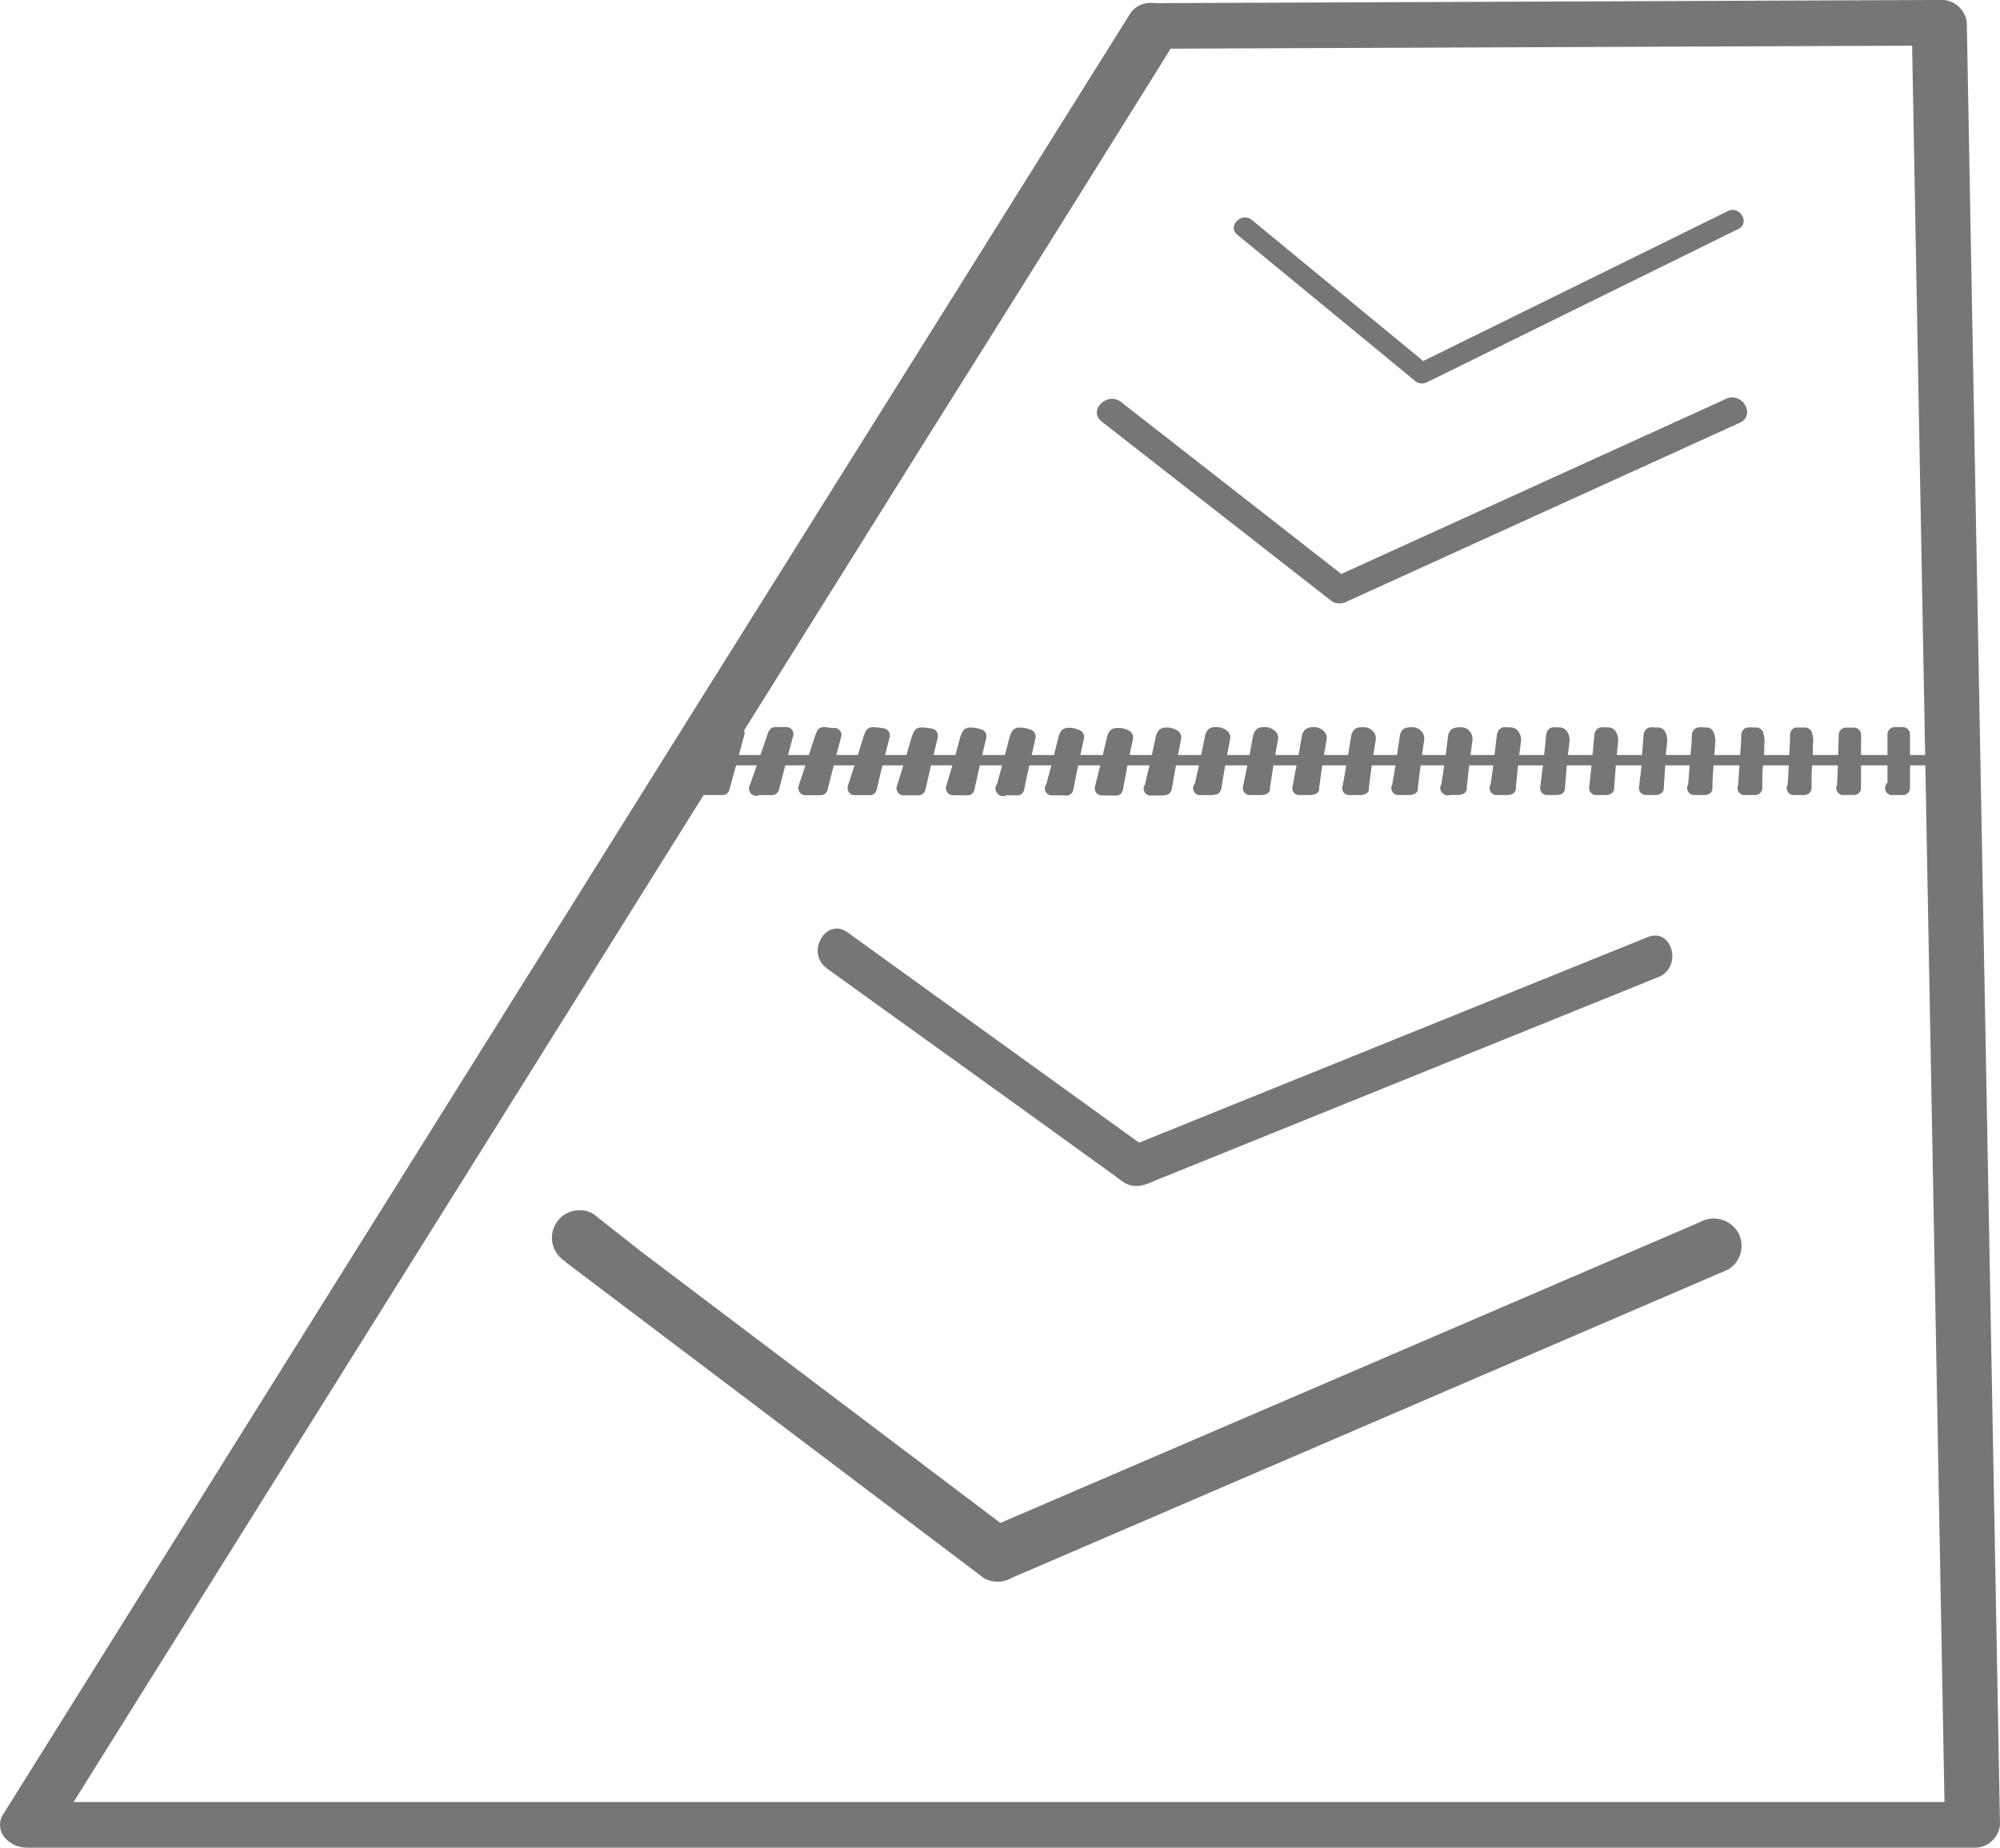
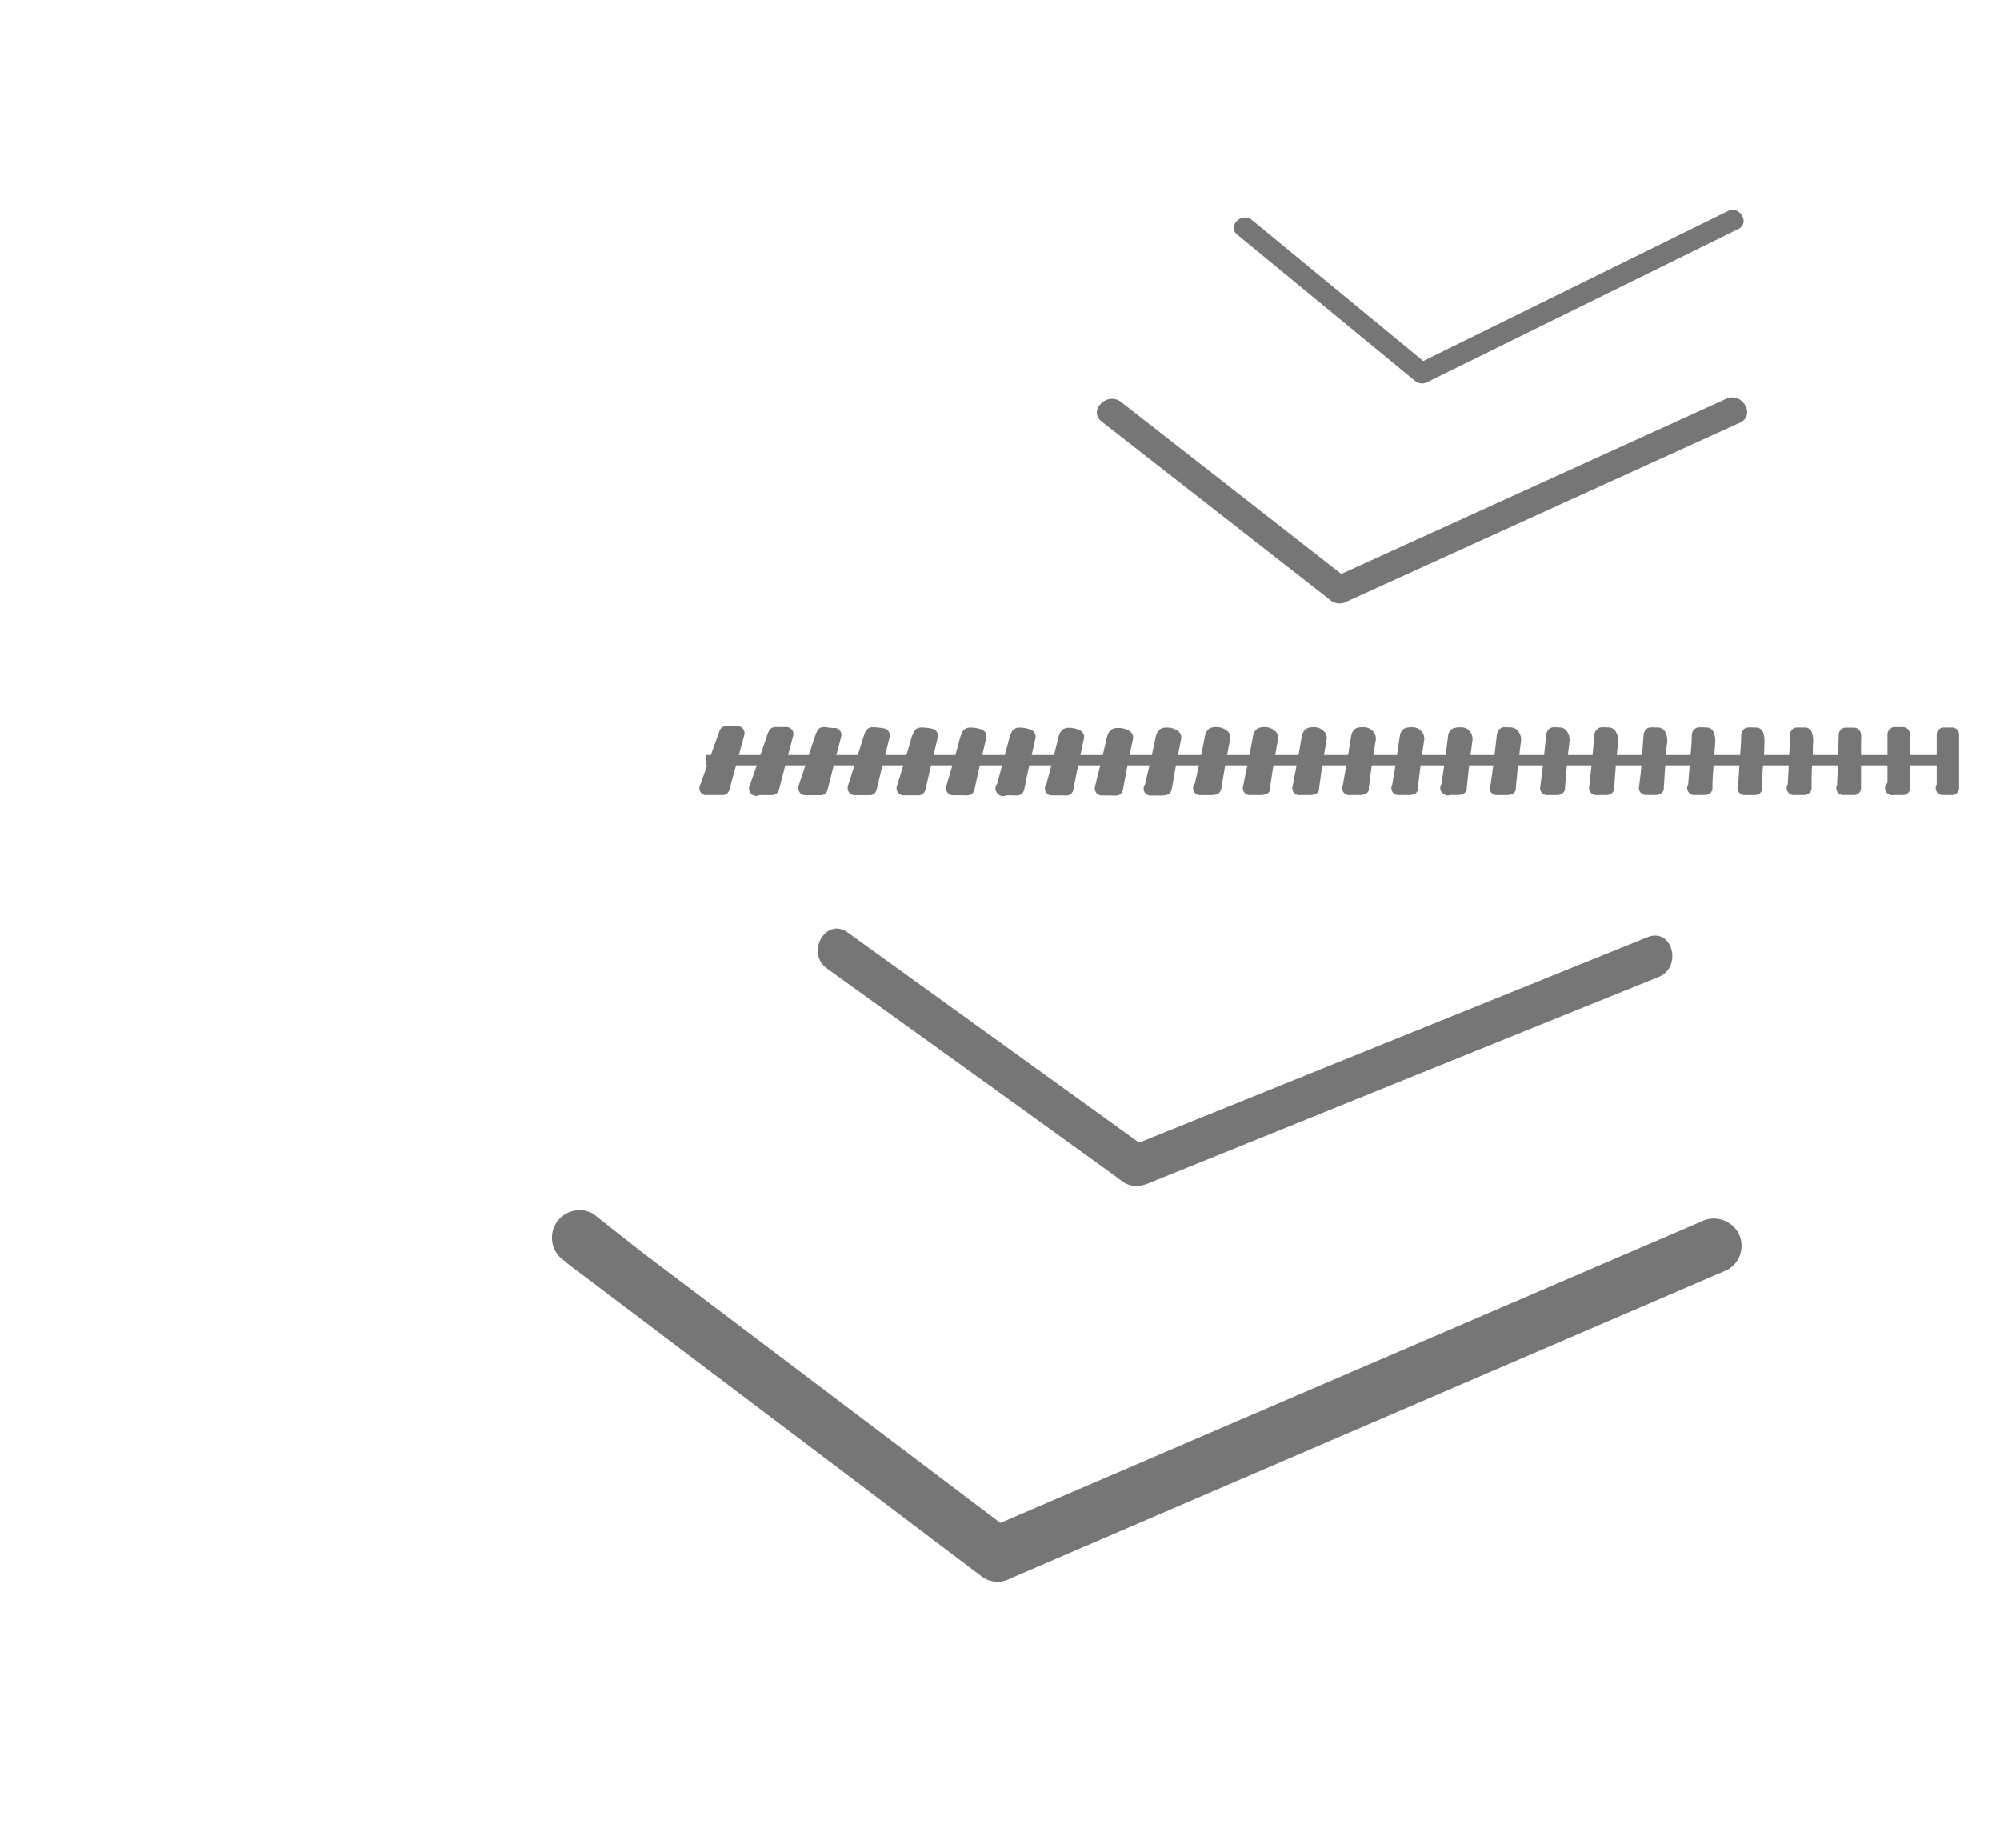
<svg xmlns="http://www.w3.org/2000/svg" width="139.797" height="129.15" viewBox="0 0 139.797 129.15">
  <g id="taśmy" transform="translate(0 0)">
-     <path id="Path_187" data-name="Path 187" d="M462.907,91.644l-30.753,49.1Q416.8,165.29,401.431,189.847L384.2,217.4a1.359,1.359,0,0,0,0,1.589,2.025,2.025,0,0,0,1.659.8H521.813a1.784,1.784,0,0,0,1.926-1.594l-.905-49.273-.905-48.874-.51-27.816a1.784,1.784,0,0,0-1.926-1.594l-54.9.223c-2.485,0-2.485,3.187,0,3.187l54.9-.223-1.926-1.594.905,49.273.905,48.874.51,27.816,1.926-1.594H385.924l1.666,2.39q15.352-24.549,30.724-49.1l30.714-49.1q8.668-13.784,17.24-27.553C467.367,91.437,464.044,89.819,462.907,91.644Z" transform="translate(-383.942 -90.64)" fill="#767676" />
    <path id="Path_188" data-name="Path 188" d="M424.9,210.053l25.7,19.417,3.583,2.706a1.926,1.926,0,0,0,1.926,0l50.083-21.555a1.926,1.926,0,0,0,.693-2.639,1.984,1.984,0,0,0-2.639-.684l-50.131,21.555h1.926l-25.706-19.417-3.438-2.706a1.925,1.925,0,1,0-1.946,3.323Z" transform="translate(-385.418 -121.875)" fill="#767676" />
    <path id="Path_189" data-name="Path 189" d="M443.887,177.134l13.484,9.7,6.742,4.864a6.059,6.059,0,0,0,.645.462c.886.5,1.657,0,2.533-.337l10.691-4.324,24.078-9.737c1.7-.684.963-3.487-.771-2.783l-36.127,14.6,1.117.144-18.3-13.2-2.6-1.878c-1.512-1.088-2.957,1.416-1.464,2.495Z" transform="translate(-386.13 -109.471)" fill="#767676" />
    <path id="Path_190" data-name="Path 190" d="M463.868,127.936l15.949,12.453a1.021,1.021,0,0,0,1.165.154L508.5,128.023c1.127-.52.154-2.177-.963-1.666l-27.517,12.521,1.165.154-15.949-12.453c-.963-.751-2.331.6-1.358,1.358Z" transform="translate(-386.877 -98.481)" fill="#767676" />
    <path id="Path_191" data-name="Path 191" d="M473.721,107.6l12.4,10.2a.761.761,0,0,0,.876.116l21.757-10.71c.828-.414.1-1.657-.732-1.252l-21.757,10.71.876.116-12.4-10.209C474.029,106,473.008,107.007,473.721,107.6Z" transform="translate(-387.243 -91.202)" fill="#767676" />
    <rect id="Rectangle_1328" data-name="Rectangle 1328" width="87.26" height="0.722" transform="translate(49.359 52.775)" fill="#767676" />
    <path id="Path_192" data-name="Path 192" d="M435.2,159.125h1.146c.347-1.262.7-2.523,1.05-3.785h-.819C436.115,156.592,435.662,157.9,435.2,159.125Z" transform="translate(-385.832 -104.056)" fill="#767676" />
    <path id="Path_193" data-name="Path 193" d="M435.182,159.586h1.146a.482.482,0,0,0,.462-.356l.53-1.926.52-1.926a.482.482,0,0,0-.462-.607h-.819a.482.482,0,0,0-.462.356l-.693,1.926-.684,1.926a.482.482,0,0,0,.337.6.5.5,0,0,0,.587-.337l.693-1.926.693-1.926-.472.356h.819l-.462-.607-.53,1.926-.52,1.926.462-.356h-1.146a.482.482,0,0,0,0,.954Z" transform="translate(-385.813 -104.012)" fill="#767676" />
    <path id="Path_194" data-name="Path 194" d="M438.79,159.125h1.165c.337-1.262.674-2.523.963-3.785h-.8Z" transform="translate(-385.964 -104.056)" fill="#767676" />
    <path id="Path_195" data-name="Path 195" d="M439.436,158.991l.462-.356h-1.137a.482.482,0,0,0,0,.963h1.175a.453.453,0,0,0,.376-.212.347.347,0,0,0,.077-.144l.5-1.926.5-1.868a.491.491,0,0,0-.453-.607h-.8a.51.51,0,0,0-.337.135.636.636,0,0,0-.144.212c-.048.125-.1.25-.135.376l-.53,1.541-.655,1.868h0a.5.5,0,1,0,.963.241l.665-1.926.665-1.926-.462.356h.8l-.462-.607-.5,1.926Z" transform="translate(-385.945 -104.023)" fill="#767676" />
    <path id="Path_196" data-name="Path 196" d="M442.38,159.125h1.108c.318-1.262.645-2.523.963-3.785h-.8Z" transform="translate(-386.096 -104.056)" fill="#767676" />
    <path id="Path_197" data-name="Path 197" d="M443.006,159l.453-.356h-1.117a.482.482,0,0,0,0,.963h1.136a.5.5,0,0,0,.376-.222.665.665,0,0,0,.067-.144c.154-.626.318-1.252.472-1.878s.327-1.233.482-1.849a.482.482,0,0,0-.424-.607,2.442,2.442,0,0,1-.636-.058h-.164a.5.5,0,0,0-.347.125.578.578,0,0,0-.135.2,3.014,3.014,0,0,0-.144.376c-.173.52-.347,1.04-.51,1.56s-.424,1.242-.626,1.868h0a.5.5,0,0,0,.963.231l.636-1.926.636-1.926-.453.356h.79l-.462-.6-.482,1.926Z" transform="translate(-386.077 -104.025)" fill="#767676" />
    <path id="Path_198" data-name="Path 198" d="M446,159.125h1.088c.308-1.262.616-2.523.915-3.785h-.79Z" transform="translate(-386.23 -104.056)" fill="#767676" />
    <path id="Path_199" data-name="Path 199" d="M446.576,159l.453-.356h-1.108a.482.482,0,0,0,0,.963h1.127a.462.462,0,0,0,.366-.222.959.959,0,0,0,.067-.144c.144-.626.3-1.252.453-1.878l.462-1.82a.5.5,0,0,0-.414-.607,5.857,5.857,0,0,0-.626-.077h-.164a.5.5,0,0,0-.347.125.414.414,0,0,0-.145.193,2.636,2.636,0,0,0-.144.385l-.491,1.56c-.2.626-.4,1.252-.6,1.868h0a.5.5,0,0,0,.356.578.491.491,0,0,0,.578-.356c.2-.636.4-1.262.616-1.926l.607-1.926-.453.356h.771l-.462-.588-.462,1.926Z" transform="translate(-386.209 -104.026)" fill="#767676" />
    <path id="Path_200" data-name="Path 200" d="M449.56,159.125h1.069c.289-1.262.588-2.523.876-3.785h-.78C450.33,156.6,449.984,157.9,449.56,159.125Z" transform="translate(-386.361 -104.056)" fill="#767676" />
    <path id="Path_201" data-name="Path 201" d="M450.146,159.012l.443-.356h-1.108a.482.482,0,0,0,0,.963H450.6a.482.482,0,0,0,.356-.231.965.965,0,0,0,.067-.144l.433-1.868.433-1.8a.5.5,0,0,0-.385-.607,3.929,3.929,0,0,0-.626-.087h-.164a.6.6,0,0,0-.347.116.712.712,0,0,0-.154.193,2.674,2.674,0,0,0-.154.385l-.462,1.58-.578,1.868h0a.493.493,0,1,0,.963.212c.193-.636.395-1.271.587-1.926l.578-1.926-.453.366h.77l-.472-.588-.433,1.926Z" transform="translate(-386.341 -104.03)" fill="#767676" />
    <path id="Path_202" data-name="Path 202" d="M453.15,159.125h1.05c.279-1.262.559-2.523.828-3.775h-.771C453.892,156.6,453.516,157.9,453.15,159.125Z" transform="translate(-386.493 -104.057)" fill="#767676" />
    <path id="Path_203" data-name="Path 203" d="M453.707,159.012l.453-.356h-1.1a.482.482,0,0,0,0,.963h.732a2.591,2.591,0,0,0,.385,0,.462.462,0,0,0,.347-.231l.058-.144c.135-.626.27-1.242.414-1.868s.279-1.175.414-1.772a.5.5,0,0,0-.376-.6,2.7,2.7,0,0,0-.616-.116h-.164a.626.626,0,0,0-.356.116.616.616,0,0,0-.154.193,1.616,1.616,0,0,0-.154.376c-.144.53-.289,1.069-.443,1.6l-.549,1.868h0a.477.477,0,0,0,.934.193c.183-.636.376-1.262.559-1.926l.559-1.926-.453.356h.751l-.462-.588-.414,1.926Z" transform="translate(-386.473 -104.032)" fill="#767676" />
    <path id="Path_204" data-name="Path 204" d="M456.74,159.125h1.031c.26-1.262.53-2.514.79-3.775h-.77C457.443,156.6,457.087,157.9,456.74,159.125Z" transform="translate(-386.626 -104.057)" fill="#767676" />
    <path id="Path_205" data-name="Path 205" d="M457.278,159.022l.443-.356h-1.079a.482.482,0,0,0,.048.963h.732a2.465,2.465,0,0,0,.376,0,.462.462,0,0,0,.337-.241l.058-.154c.125-.616.25-1.233.395-1.849s.26-1.165.395-1.753a.52.52,0,0,0-.356-.6,2.235,2.235,0,0,0-.616-.135h-.164a.559.559,0,0,0-.356.106.434.434,0,0,0-.164.183,1.616,1.616,0,0,0-.154.376c-.144.539-.279,1.079-.424,1.608l-.52,1.926h0a.491.491,0,1,0,.963.193c.173-.636.356-1.271.53-1.926l.53-1.926-.443.356h.742l-.472-.578-.395,1.926Z" transform="translate(-386.605 -104.037)" fill="#767676" />
    <path id="Path_206" data-name="Path 206" d="M460.33,159.125h1.011c.25-1.262.5-2.514.742-3.775h-.751C460.975,156.6,460.657,157.9,460.33,159.125Z" transform="translate(-386.758 -104.057)" fill="#767676" />
    <path id="Path_207" data-name="Path 207" d="M460.849,159.023l.433-.356h-1.059a.482.482,0,1,0,.058.963H461a1.608,1.608,0,0,0,.376,0,.443.443,0,0,0,.327-.241.735.735,0,0,0,.058-.154c.116-.616.241-1.233.366-1.84l.376-1.734a.52.52,0,0,0-.337-.6,1.753,1.753,0,0,0-.6-.154H461.4a.7.7,0,0,0-.356.1.529.529,0,0,0-.173.183,1.24,1.24,0,0,0-.154.385l-.4,1.618c-.164.626-.337,1.242-.491,1.868h0a.475.475,0,0,0,.934.173c.164-.636.337-1.262.5-1.926l.5-1.926-.443.366h.732l-.462-.578-.376,1.926Z" transform="translate(-386.737 -104.035)" fill="#767676" />
    <path id="Path_208" data-name="Path 208" d="M463.92,159.125h.963c.231-1.262.472-2.514.7-3.775h-.751C464.546,156.6,464.228,157.9,463.92,159.125Z" transform="translate(-386.891 -104.057)" fill="#767676" />
    <path id="Path_209" data-name="Path 209" d="M464.42,159.033l.433-.356h-1.021a.483.483,0,0,0,.067.963h.722a2.246,2.246,0,0,0,.366,0,.443.443,0,0,0,.318-.25.735.735,0,0,0,.058-.154c.116-.616.222-1.223.347-1.84s.231-1.136.356-1.7a.559.559,0,0,0-.318-.607,1.5,1.5,0,0,0-.6-.164h-.212a.7.7,0,0,0-.356.1.53.53,0,0,0-.183.173,1.349,1.349,0,0,0-.154.385c-.135.539-.25,1.088-.385,1.637s-.318,1.242-.462,1.868h0a.488.488,0,0,0,.963.154c.154-.626.318-1.262.482-1.926l.472-1.926-.443.366h.722l-.472-.568-.347,1.926Z" transform="translate(-386.871 -104.039)" fill="#767676" />
    <path id="Path_210" data-name="Path 210" d="M467.51,159.125h.963l.655-3.775h-.742C468.1,156.6,467.809,157.9,467.51,159.125Z" transform="translate(-387.023 -104.057)" fill="#767676" />
    <path id="Path_211" data-name="Path 211" d="M467.961,159.041l.424-.366h-1a.483.483,0,0,0,.077.963h.713a1.541,1.541,0,0,0,.376-.048.443.443,0,0,0,.308-.26.636.636,0,0,0,.048-.144c.106-.607.212-1.223.327-1.83s.222-1.117.327-1.676a.568.568,0,0,0-.3-.607,1.281,1.281,0,0,0-.587-.183H468.5a.664.664,0,0,0-.366.087.588.588,0,0,0-.183.164,1.366,1.366,0,0,0-.164.385c-.116.549-.231,1.1-.356,1.647s-.3,1.252-.433,1.878h0a.482.482,0,0,0,.385.53.472.472,0,0,0,.549-.385c.144-.636.3-1.262.453-1.926l.443-1.926-.433.366h.7l-.462-.559-.337,1.926Z" transform="translate(-387.002 -104.032)" fill="#767676" />
    <path id="Path_212" data-name="Path 212" d="M471.1,159.126h.963l.616-3.766h-.732Z" transform="translate(-387.155 -104.059)" fill="#767676" />
    <path id="Path_213" data-name="Path 213" d="M471.561,159.04l.424-.356-.067-.048h-.925a.484.484,0,1,0,.087.963h.713a1.521,1.521,0,0,0,.366-.048.443.443,0,0,0,.3-.27.851.851,0,0,0,.048-.144c.1-.607.193-1.223.308-1.83s.2-1.1.308-1.647a.588.588,0,0,0-.279-.6,1.156,1.156,0,0,0-.587-.212h-.164a.771.771,0,0,0-.376.077.53.53,0,0,0-.193.164,1.136,1.136,0,0,0-.164.385c-.106.559-.221,1.117-.337,1.666s-.279,1.242-.414,1.868h0a.472.472,0,0,0,.385.53.482.482,0,0,0,.559-.395c.125-.626.279-1.262.414-1.926l.424-1.926-.433.366h.655l-.472-.559-.308,1.926Z" transform="translate(-387.135 -104.024)" fill="#767676" />
    <path id="Path_214" data-name="Path 214" d="M474.69,159.126h.963l.568-3.766H475.5Z" transform="translate(-387.288 -104.059)" fill="#767676" />
    <path id="Path_215" data-name="Path 215" d="M475.132,159.049l.414-.366-.048-.048h-.925a.484.484,0,0,0,.1.963h.7a1.079,1.079,0,0,0,.366-.058.424.424,0,0,0,.289-.27.849.849,0,0,0,0-.144c.1-.607.183-1.214.289-1.82s.183-1.088.289-1.628a.635.635,0,0,0-.27-.6,1.021,1.021,0,0,0-.568-.231h-.173a.9.9,0,0,0-.376.077.51.51,0,0,0-.193.154.963.963,0,0,0-.173.385c-.106.568-.2,1.127-.318,1.685s-.26,1.242-.385,1.868h0a.462.462,0,0,0,.395.52.482.482,0,0,0,.549-.395c.116-.636.26-1.262.385-1.926l.395-1.926-.433.376h.645l-.472-.559-.279,1.926Z" transform="translate(-387.267 -104.024)" fill="#767676" />
    <path id="Path_216" data-name="Path 216" d="M478.28,159.126h.963l.53-3.766h-.722Z" transform="translate(-387.42 -104.059)" fill="#767676" />
    <path id="Path_217" data-name="Path 217" d="M478.693,159.05l.424-.356-.048-.058h-.905a.484.484,0,0,0,.1.963h.693a1.06,1.06,0,0,0,.356-.058.462.462,0,0,0,.289-.279q0-.072,0-.144c.087-.607.164-1.214.26-1.82s.183-1.069.27-1.6a.636.636,0,0,0-.241-.6.886.886,0,0,0-.568-.241h-.173a.963.963,0,0,0-.385.077.433.433,0,0,0-.193.154.78.78,0,0,0-.173.385c-.1.559-.193,1.127-.3,1.685s-.241,1.252-.356,1.878h0a.462.462,0,0,0,.395.51.482.482,0,0,0,.549-.4c.116-.626.241-1.252.366-1.926l.356-1.926-.424.376h.645l-.472-.549-.27,1.926Z" transform="translate(-387.4 -104.026)" fill="#767676" />
    <path id="Path_218" data-name="Path 218" d="M481.87,159.126h.9l.491-3.766h-.713C482.313,156.612,482.092,157.9,481.87,159.126Z" transform="translate(-387.552 -104.059)" fill="#767676" />
    <path id="Path_219" data-name="Path 219" d="M482.265,159.059l.414-.356v-.067h-.7a.674.674,0,0,0-.2,0,.484.484,0,0,0,.106.963h.7a.905.905,0,0,0,.356-.067.414.414,0,0,0,.27-.279.793.793,0,0,0,0-.144c.077-.607.154-1.214.241-1.811s.164-1.059.25-1.58a.722.722,0,0,0-.221-.6.829.829,0,0,0-.568-.26h-.173a.964.964,0,0,0-.385.058.453.453,0,0,0-.2.154.78.78,0,0,0-.173.385c-.1.568-.183,1.137-.279,1.7s-.222,1.242-.328,1.868h0a.485.485,0,0,0,.963.106c.106-.636.221-1.262.337-1.926l.337-1.926-.424.366v.058h.645l-.482-.539-.241,1.878Z" transform="translate(-387.533 -104.025)" fill="#767676" />
    <path id="Path_220" data-name="Path 220" d="M485.45,159.126h.876l.453-3.766h-.7C485.874,156.612,485.662,157.9,485.45,159.126Z" transform="translate(-387.684 -104.059)" fill="#767676" />
    <path id="Path_221" data-name="Path 221" d="M485.835,159.059l.414-.356v-.067h-.7a.453.453,0,0,0-.2,0,.484.484,0,0,0,.106.963h.7a1.069,1.069,0,0,0,.356-.067.433.433,0,0,0,.26-.289.8.8,0,0,0,0-.144c.067-.607.145-1.2.222-1.8s.144-1.04.222-1.56a.751.751,0,0,0-.2-.6.8.8,0,0,0-.559-.279h-.173a1.242,1.242,0,0,0-.385.058.463.463,0,0,0-.212.145.78.78,0,0,0-.173.385c-.087.578-.164,1.146-.25,1.724s-.212,1.242-.308,1.868h0a.462.462,0,0,0,.414.5.472.472,0,0,0,.539-.414c.1-.626.2-1.252.308-1.926l.308-1.926-.414.366v.058h.636l-.472-.539-.222,1.926Z" transform="translate(-387.664 -104.026)" fill="#767676" />
    <path id="Path_222" data-name="Path 222" d="M489,159.126h.857l.414-3.766h-.7C489.424,156.612,489.231,157.9,489,159.126Z" transform="translate(-387.815 -104.059)" fill="#767676" />
    <path id="Path_223" data-name="Path 223" d="M489.4,159.069l.4-.356v-.077h-.7a.493.493,0,1,0-.087.963h.7a.828.828,0,0,0,.347-.077.453.453,0,0,0,.26-.289v-.154c.067-.6.125-1.194.2-1.791s.135-1.021.2-1.531a.809.809,0,0,0-.183-.6.722.722,0,0,0-.559-.289h-.173a1.243,1.243,0,0,0-.385.058.414.414,0,0,0-.222.135.8.8,0,0,0-.183.385c-.067.578-.144,1.156-.221,1.734s-.193,1.252-.279,1.926h0a.483.483,0,1,0,.963.077c.087-.636.183-1.262.279-1.926l.289-1.926-.424.376v.058h.645l-.482-.53-.2,1.926Z" transform="translate(-387.796 -104.029)" fill="#767676" />
    <path id="Path_224" data-name="Path 224" d="M492.63,159.126h.838l.366-3.756h-.684Z" transform="translate(-387.949 -104.06)" fill="#767676" />
    <path id="Path_225" data-name="Path 225" d="M492.965,159.069l.4-.356v-.077h-.693a.492.492,0,1,0-.077.963h.7a.866.866,0,0,0,.347-.077.472.472,0,0,0,.241-.3v-.154c.058-.6.116-1.194.183-1.782s.116-.963.183-1.512a.876.876,0,0,0-.173-.588.665.665,0,0,0-.539-.318h-.183a1.771,1.771,0,0,0-.395,0,.76.76,0,0,0-.221.135.713.713,0,0,0-.183.395l-.2,1.743c-.077.626-.173,1.252-.25,1.868h0a.462.462,0,0,0,.424.482.482.482,0,0,0,.53-.424c.077-.626.173-1.252.26-1.878l.25-1.926-.414.376v.058h.636l-.472-.53-.183,1.878Z" transform="translate(-387.928 -104.026)" fill="#767676" />
    <path id="Path_226" data-name="Path 226" d="M496.22,159.126h.819l.327-3.756h-.684Z" transform="translate(-388.081 -104.06)" fill="#767676" />
    <path id="Path_227" data-name="Path 227" d="M496.548,159.078l.395-.356v-.087h-.693a.483.483,0,1,0-.067.963h.693a.713.713,0,0,0,.347-.087.453.453,0,0,0,.231-.308s0-.1,0-.144c.048-.588.1-1.185.154-1.782s.116-.963.164-1.483a.963.963,0,0,0-.145-.588.636.636,0,0,0-.539-.337h-.135a1.8,1.8,0,0,0-.4,0,.54.54,0,0,0-.231.125.713.713,0,0,0-.183.395c-.058.588-.116,1.175-.183,1.763s-.154,1.242-.231,1.868h0a.482.482,0,0,0,.963.058c.067-.626.154-1.262.231-1.926l.231-1.926-.414.376v.067h.636l-.482-.53-.154,1.926Z" transform="translate(-388.063 -104.025)" fill="#767676" />
    <path id="Path_228" data-name="Path 228" d="M499.81,159.136h.8l.279-3.756h-.665Z" transform="translate(-388.214 -104.062)" fill="#767676" />
    <path id="Path_229" data-name="Path 229" d="M500.118,159.088l.395-.366v-.087h-.693a.424.424,0,0,0-.193,0,.491.491,0,0,0,.135.963h.694a.655.655,0,0,0,.337-.087.491.491,0,0,0,.231-.318v-.144c.048-.588.087-1.185.135-1.772l.144-1.464a1.127,1.127,0,0,0-.135-.588.607.607,0,0,0-.53-.356h-.173a1.8,1.8,0,0,0-.4,0,.424.424,0,0,0-.231.125.578.578,0,0,0-.193.385c-.058.588-.106,1.185-.164,1.772s-.135,1.252-.2,1.878h0a.482.482,0,0,0,.963,0c.058-.626.135-1.252.2-1.878l.2-1.926-.4.385v.067h.626l-.472-.52-.144,1.878Z" transform="translate(-388.194 -104.025)" fill="#767676" />
    <path id="Path_230" data-name="Path 230" d="M503.4,159.136h.78l.241-3.756h-.665Z" transform="translate(-388.346 -104.062)" fill="#767676" />
    <path id="Path_231" data-name="Path 231" d="M503.689,159.088l.385-.356.048-.1h-.684a.656.656,0,0,0-.2,0,.491.491,0,0,0,.145.963h.684a.655.655,0,0,0,.337-.087.482.482,0,0,0,.222-.327s0-.1,0-.144l.116-1.772c0-.472.077-.963.125-1.435a1.359,1.359,0,0,0-.116-.587.568.568,0,0,0-.52-.366h-.183a1.8,1.8,0,0,0-.4,0,.376.376,0,0,0-.241.116.6.6,0,0,0-.193.385l-.144,1.791c0,.626-.116,1.252-.173,1.868v.048a.477.477,0,0,0,.954.029l.173-1.926.183-1.878-.414.385v.067h.636l-.482-.51-.116,1.926Z" transform="translate(-388.327 -104.027)" fill="#767676" />
    <path id="Path_232" data-name="Path 232" d="M507,159.136h.761l.193-3.756H507.3Z" transform="translate(-388.479 -104.062)" fill="#767676" />
    <path id="Path_233" data-name="Path 233" d="M507.256,159.1l.376-.366.058-.1h-.713a.453.453,0,0,0-.2,0,.488.488,0,0,0,.154.963h.684a.655.655,0,0,0,.337-.1.443.443,0,0,0,.2-.327.74.74,0,0,0,0-.144c0-.587.058-1.175.1-1.763s.067-.963.1-1.416a1.6,1.6,0,0,0-.1-.588.539.539,0,0,0-.51-.385h-.183a1.925,1.925,0,0,0-.414,0,.472.472,0,0,0-.241.116.6.6,0,0,0-.193.385c0,.607-.077,1.2-.125,1.811s-.1,1.242-.144,1.868h0a.482.482,0,0,0,.963,0c.048-.626.1-1.252.154-1.926l.144-1.878-.4.376-.048.077h.693l-.472-.5-.1,1.878Z" transform="translate(-388.455 -104.027)" fill="#767676" />
    <path id="Path_234" data-name="Path 234" d="M510.59,159.136h.732l.154-3.756h-.645Z" transform="translate(-388.611 -104.062)" fill="#767676" />
    <path id="Path_235" data-name="Path 235" d="M510.83,159.1l.376-.356.067-.106H510.6a.453.453,0,0,0-.2,0,.491.491,0,0,0,.173.963h.674a.645.645,0,0,0,.327-.1.511.511,0,0,0,.2-.337q0-.072,0-.144a13.272,13.272,0,0,1,.077-1.753c.077-.578.048-.963.077-1.4a2.226,2.226,0,0,0-.077-.588.53.53,0,0,0-.51-.4h-.183a2.89,2.89,0,0,0-.414,0,.453.453,0,0,0-.251.106.6.6,0,0,0-.193.395c0,.607-.067,1.214-.106,1.811s-.077,1.252-.116,1.878h0a.453.453,0,0,0,.453.453.462.462,0,0,0,.5-.443c0-.626.087-1.252.125-1.926l.116-1.878-.395.376-.058.087h.626l-.482-.5-.077,1.878Z" transform="translate(-388.591 -104.027)" fill="#767676" />
    <path id="Path_236" data-name="Path 236" d="M514.18,159.137h.713L515,155.39h-.636Z" transform="translate(-388.743 -104.064)" fill="#767676" />
    <path id="Path_237" data-name="Path 237" d="M514.4,159.108l.366-.366.087-.106h-.674a.472.472,0,0,0-.2,0,.491.491,0,0,0,.183.963h.665a.53.53,0,0,0,.328-.106.472.472,0,0,0,.193-.337.733.733,0,0,0,0-.145c0-.587,0-1.165.058-1.753s0-.905.058-1.368a2.216,2.216,0,0,0-.067-.578.53.53,0,0,0-.5-.433h-.6a.433.433,0,0,0-.26.1.52.52,0,0,0-.193.395c0,.607-.058,1.223-.077,1.83s-.067,1.252-.1,1.878h0a.482.482,0,1,0,.963,0c0-.626.067-1.252.1-1.878l.1-1.926-.395.385-.067.087h.588l-.472-.5-.058,1.878Z" transform="translate(-388.722 -104.028)" fill="#767676" />
    <path id="Path_238" data-name="Path 238" d="M517.77,159.137h.693l.067-3.747H517.9Z" transform="translate(-388.876 -104.064)" fill="#767676" />
    <path id="Path_239" data-name="Path 239" d="M517.971,159.109l.376-.356.1-.116h-.674a.424.424,0,0,0-.193,0,.491.491,0,0,0,.183.963h.665a.491.491,0,0,0,.51-.453v-3.236a3.639,3.639,0,0,0,0-.578.511.511,0,0,0-.491-.443h-.607a.472.472,0,0,0-.26.1.5.5,0,0,0-.2.395l-.058,1.849c0,.626-.048,1.242-.067,1.868v.048a.453.453,0,0,0,.462.433.462.462,0,0,0,.491-.453,17.48,17.48,0,0,1,.067-1.878l.067-1.926-.395.385-.067.087h.616l-.482-.491v1.926Z" transform="translate(-388.855 -104.03)" fill="#767676" />
    <path id="Path_240" data-name="Path 240" d="M521.36,159.137h.674V155.39h-.626Z" transform="translate(-389.008 -104.064)" fill="#767676" />
    <path id="Path_241" data-name="Path 241" d="M521.53,159.117l.376-.366.106-.116h-.674a.424.424,0,0,0-.193,0,.491.491,0,0,0,.193.963H522a.433.433,0,0,0,.318-.116.452.452,0,0,0,.173-.347v-3.824a.5.5,0,0,0-.491-.462H521.4a.433.433,0,0,0-.27.1.51.51,0,0,0-.212.385v3.785h0a.452.452,0,0,0,.472.433.472.472,0,0,0,.491-.462v-3.747l-.395.385-.087.087h.626l-.482-.491v1.926Z" transform="translate(-388.986 -104.025)" fill="#767676" />
    <path id="Path_242" data-name="Path 242" d="M524.94,159.136h.655V155.38H525Z" transform="translate(-389.14 -104.062)" fill="#767676" />
    <path id="Path_243" data-name="Path 243" d="M524.922,159.6h.655a.491.491,0,0,0,.482-.482v-3.756a.491.491,0,0,0-.482-.482h-.6a.491.491,0,0,0-.482.482v3.747a.443.443,0,0,0,.472.462.472.472,0,0,0,.491-.462v-3.747l-.482.482h.616l-.482-.482v3.756l.482-.482h-.655a.482.482,0,1,0-.019.963Z" transform="translate(-389.122 -104.028)" fill="#767676" />
  </g>
</svg>